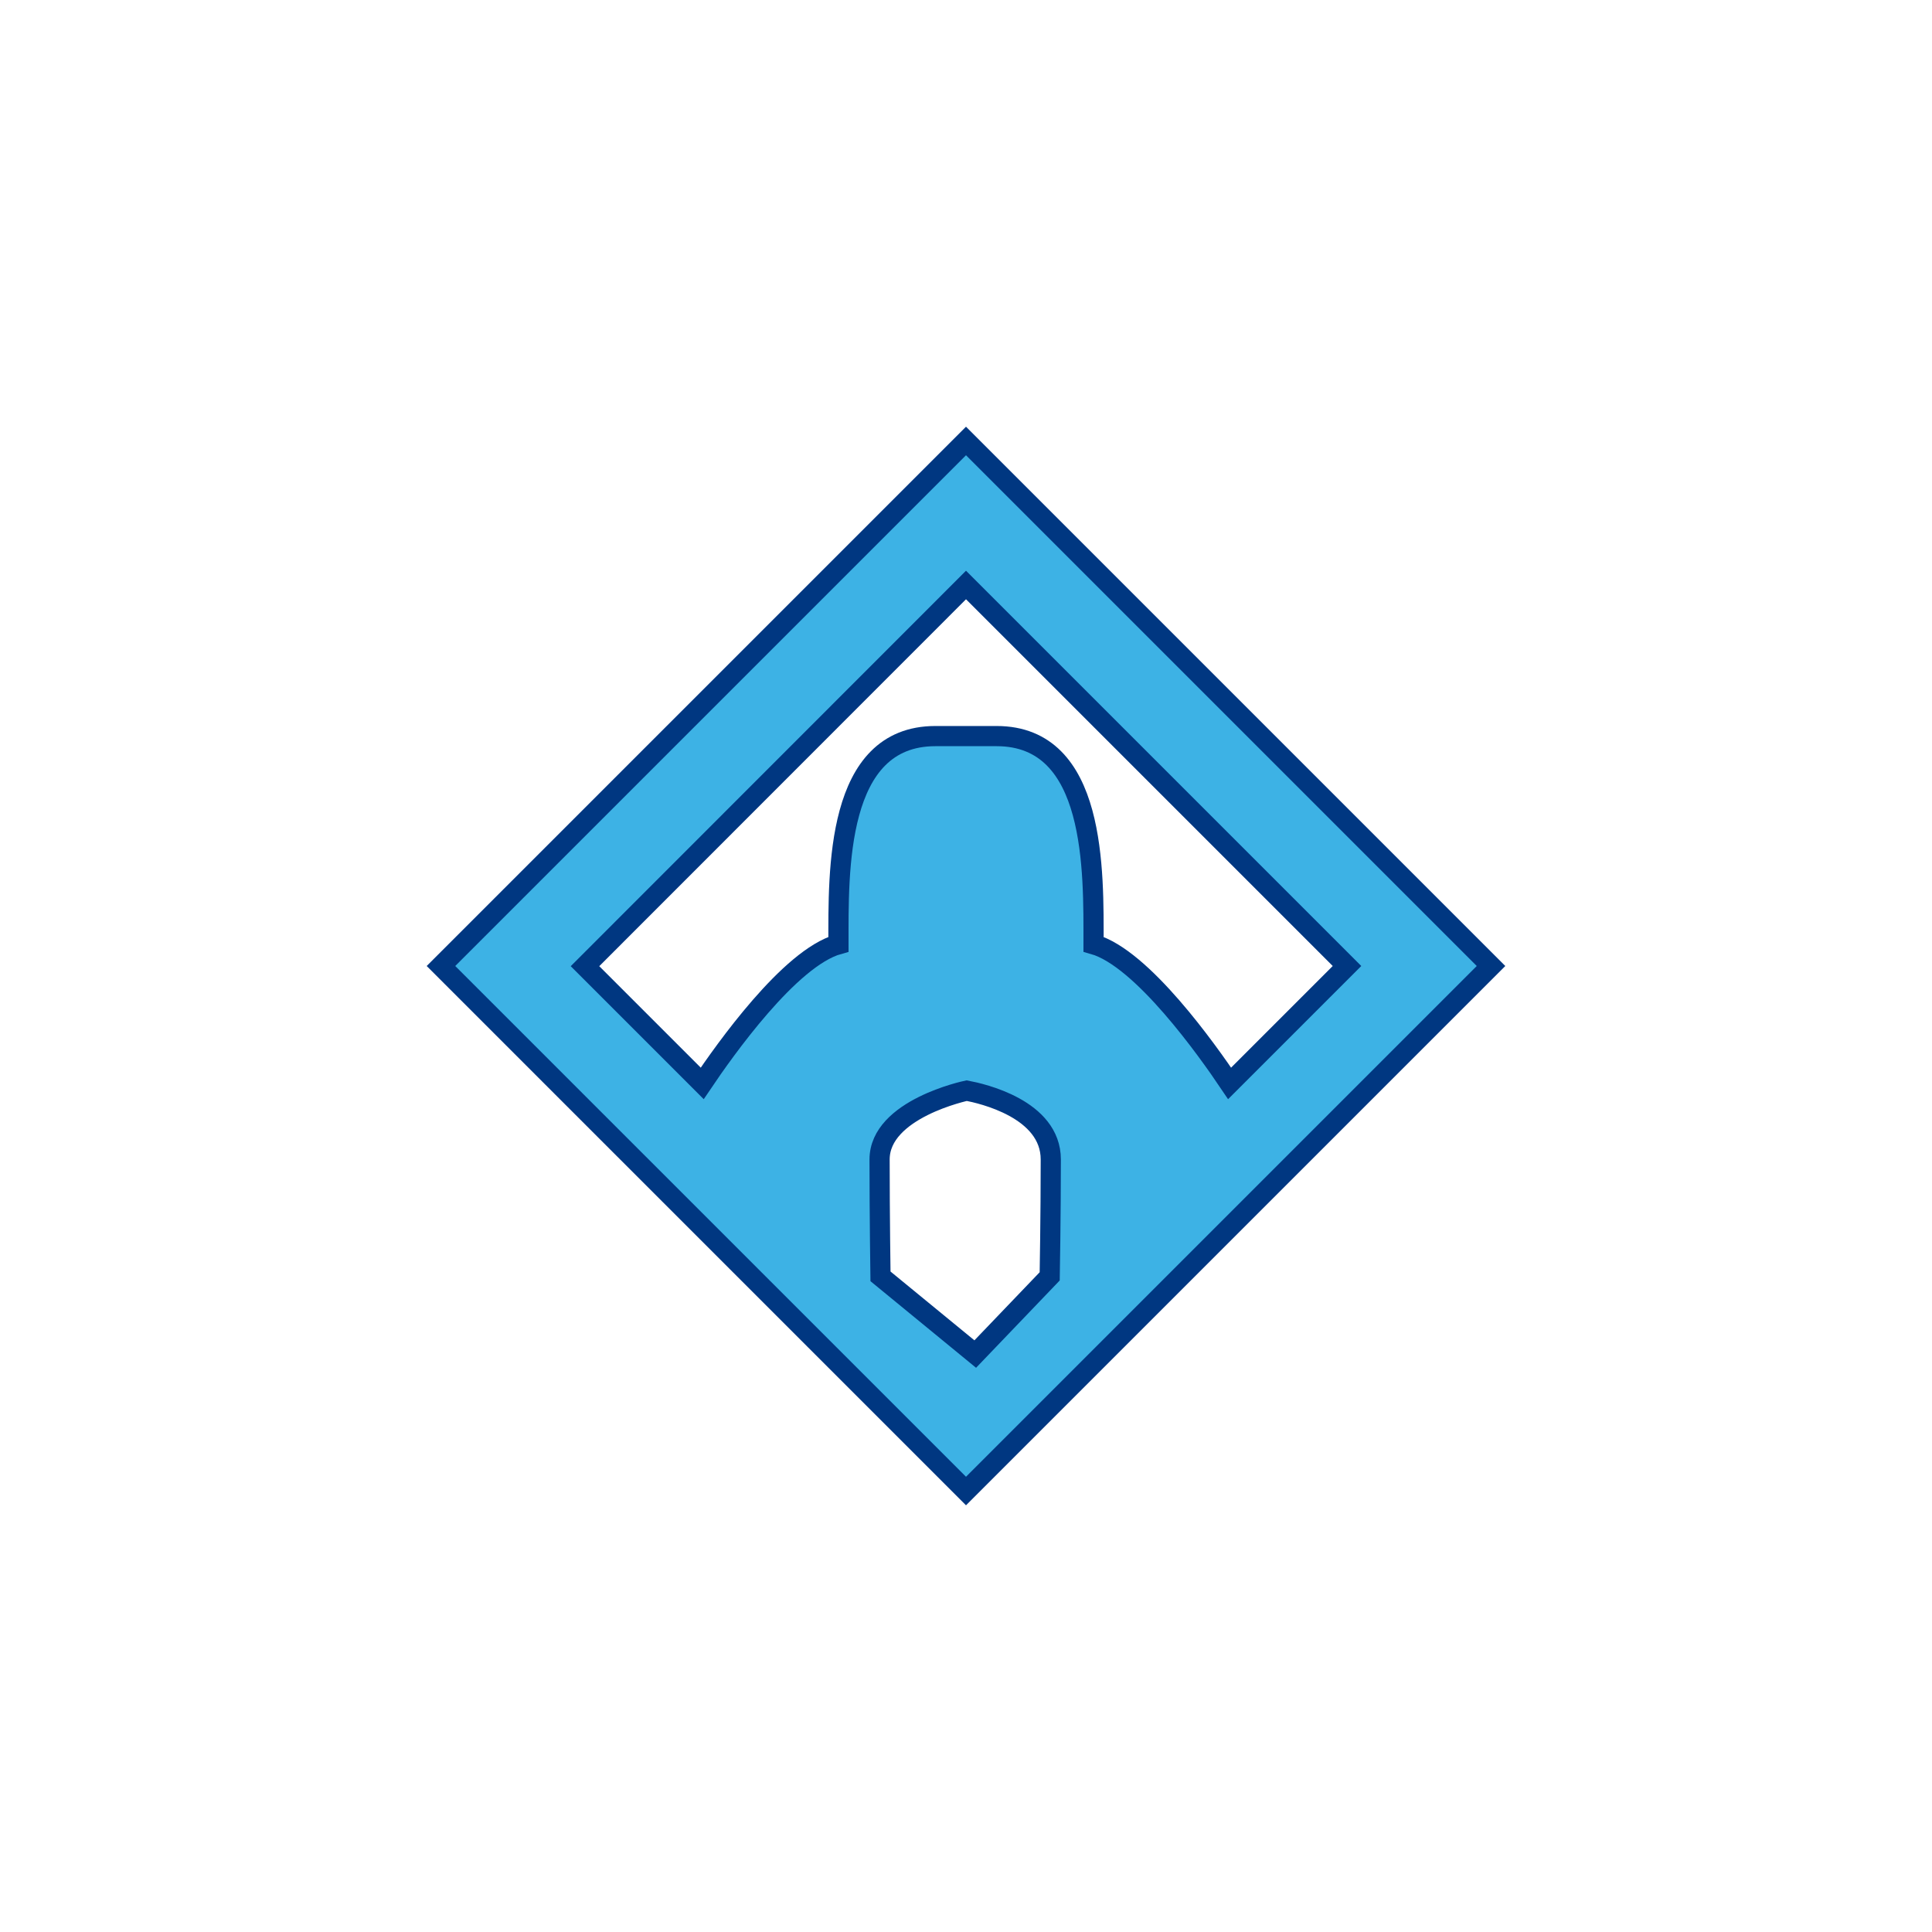
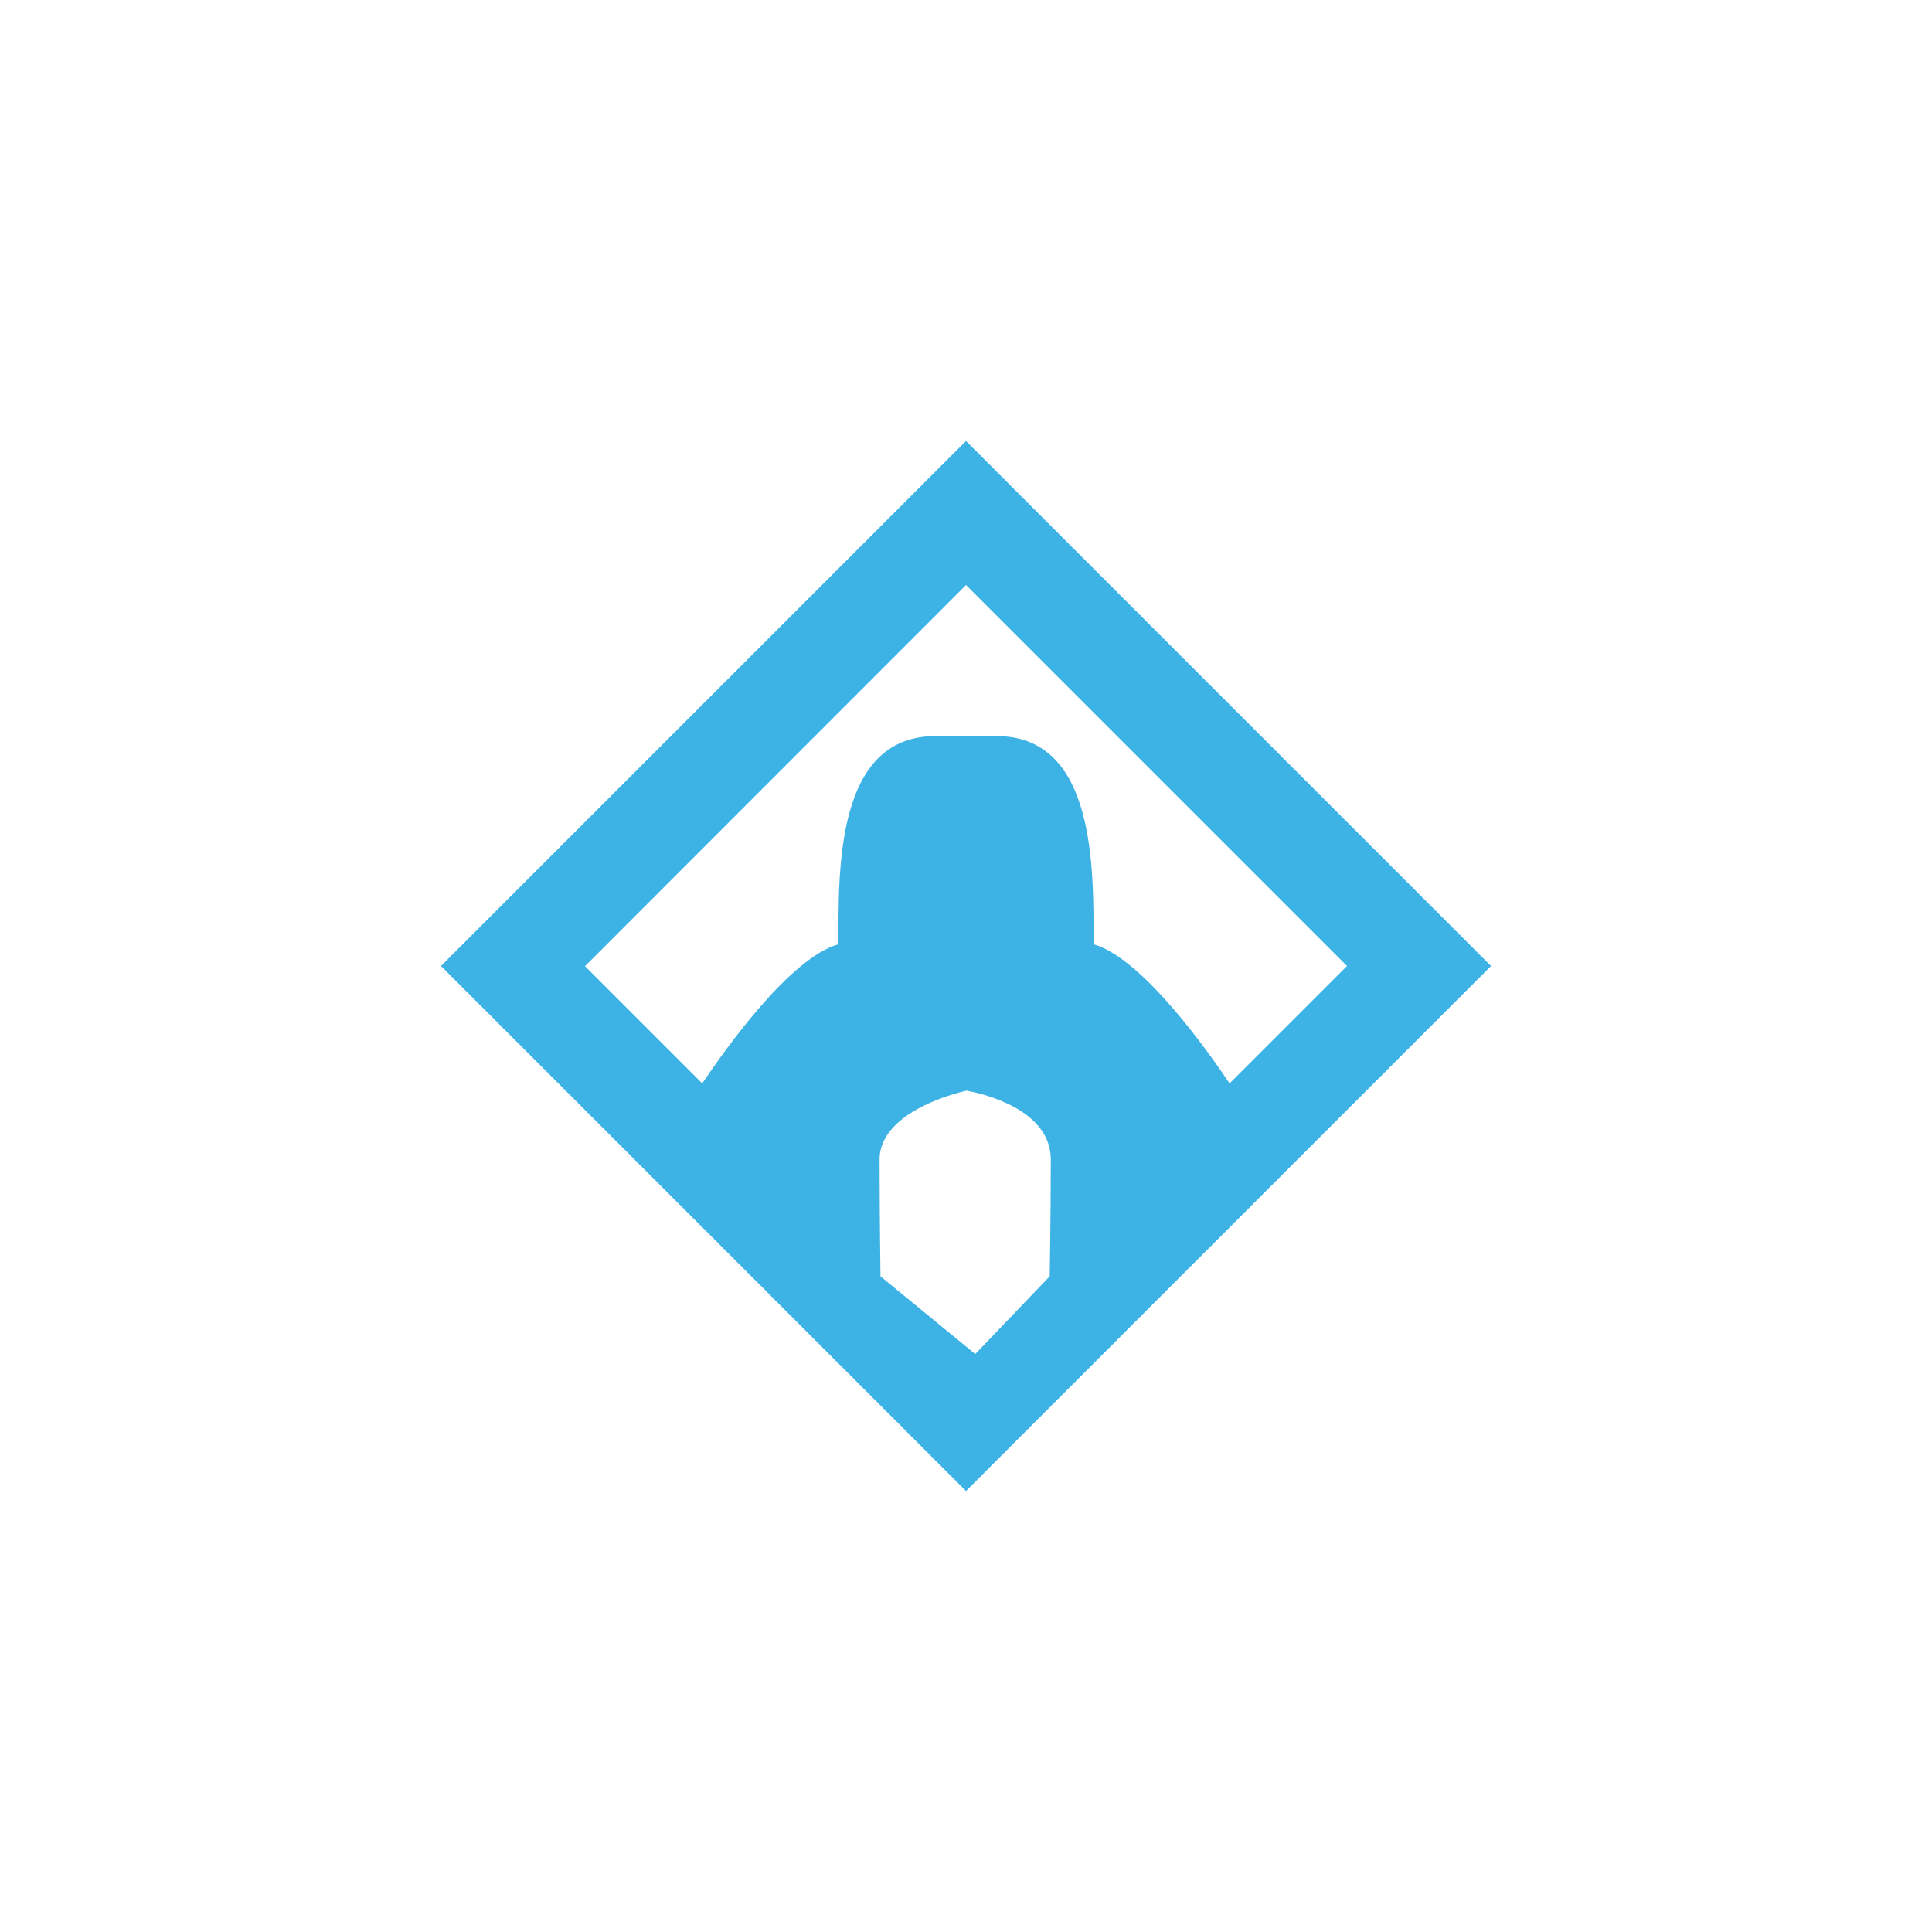
<svg xmlns="http://www.w3.org/2000/svg" class="box" version="1.1" x="0px" y="0px" viewBox="0 0 1066.4 1066.4" enable-background="new 0 0 1066.4 1066.4" xml:space="preserve">
  <style>
.box {
  filter: drop-shadow(0 0 5px #308aff9f) drop-shadow(0 0 5px #308aff9f);
}
</style>
  <path fill="#3db2e5" d="M579.4,704.5l-41.1,42.9L486,704.5c0,0-0.5-33.2-0.5-64.5c0-28,48.1-38,48.1-38c8,1.5,46.4,10,46.4,38  C580,671.3,579.4,704.5,579.4,704.5 M678.7,598c-12.1-18-48.3-69.2-75.1-76.8c0-40.3,1.7-114.9-53.5-114.9c-20,0-33.8,0-33.8,0  c-55.2,0-53.5,74.6-53.5,114.9c-26.9,7.5-63,58.7-75.2,76.8l-64.7-64.7l210.3-210.4l210.3,210.3L678.7,598z M533.2,823l289.8-289.8  L533.2,243.4L243.4,533.2L533.2,823z" />
-   <path fill="none" stroke="#003781" stroke-width="11.139" d="M579.4,704.5l-41.1,42.9L486,704.5c0,0-0.5-33.2-0.5-64.5  c0-28,48.1-38,48.1-38c8,1.5,46.4,10,46.4,38C580,671.3,579.4,704.5,579.4,704.5z M678.7,598c-12.1-18-48.3-69.2-75.1-76.8  c0-40.3,1.7-114.9-53.5-114.9c-20,0-33.8,0-33.8,0c-55.2,0-53.5,74.6-53.5,114.9c-26.9,7.5-63,58.7-75.2,76.8l-64.7-64.7  l210.3-210.4l210.3,210.3L678.7,598z M533.2,823l289.8-289.8L533.2,243.4L243.4,533.2L533.2,823z" />
</svg>